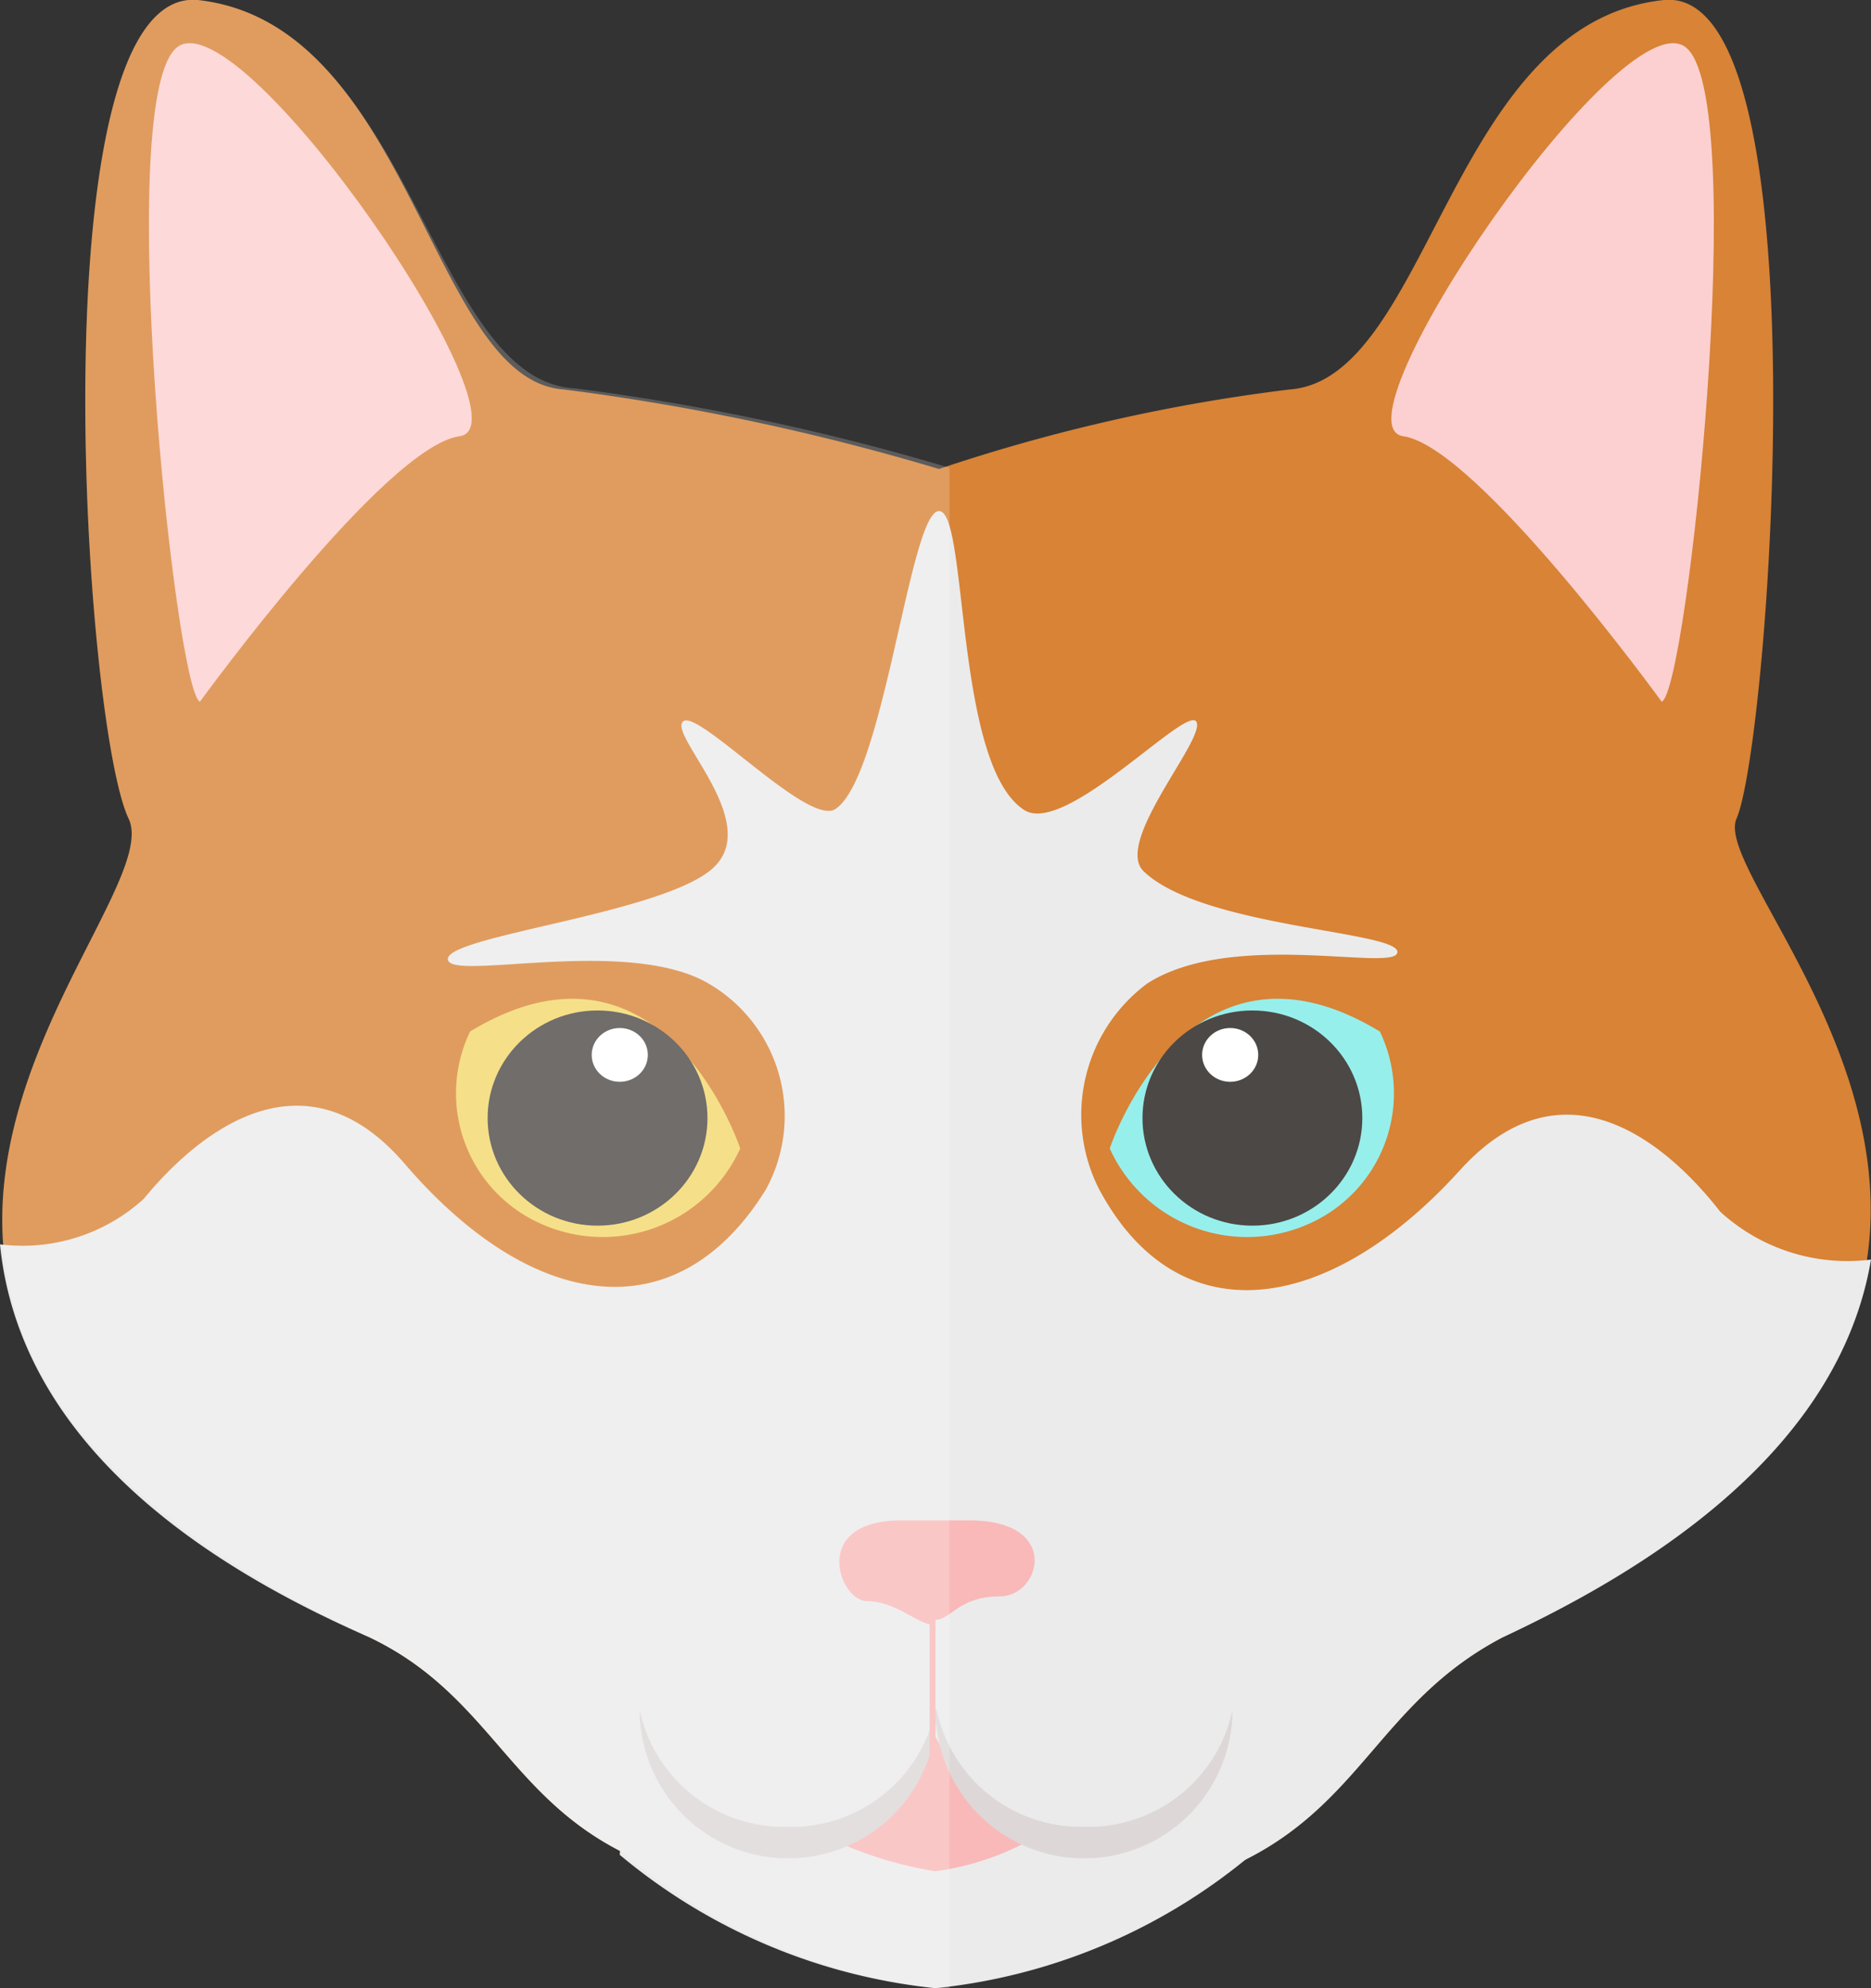
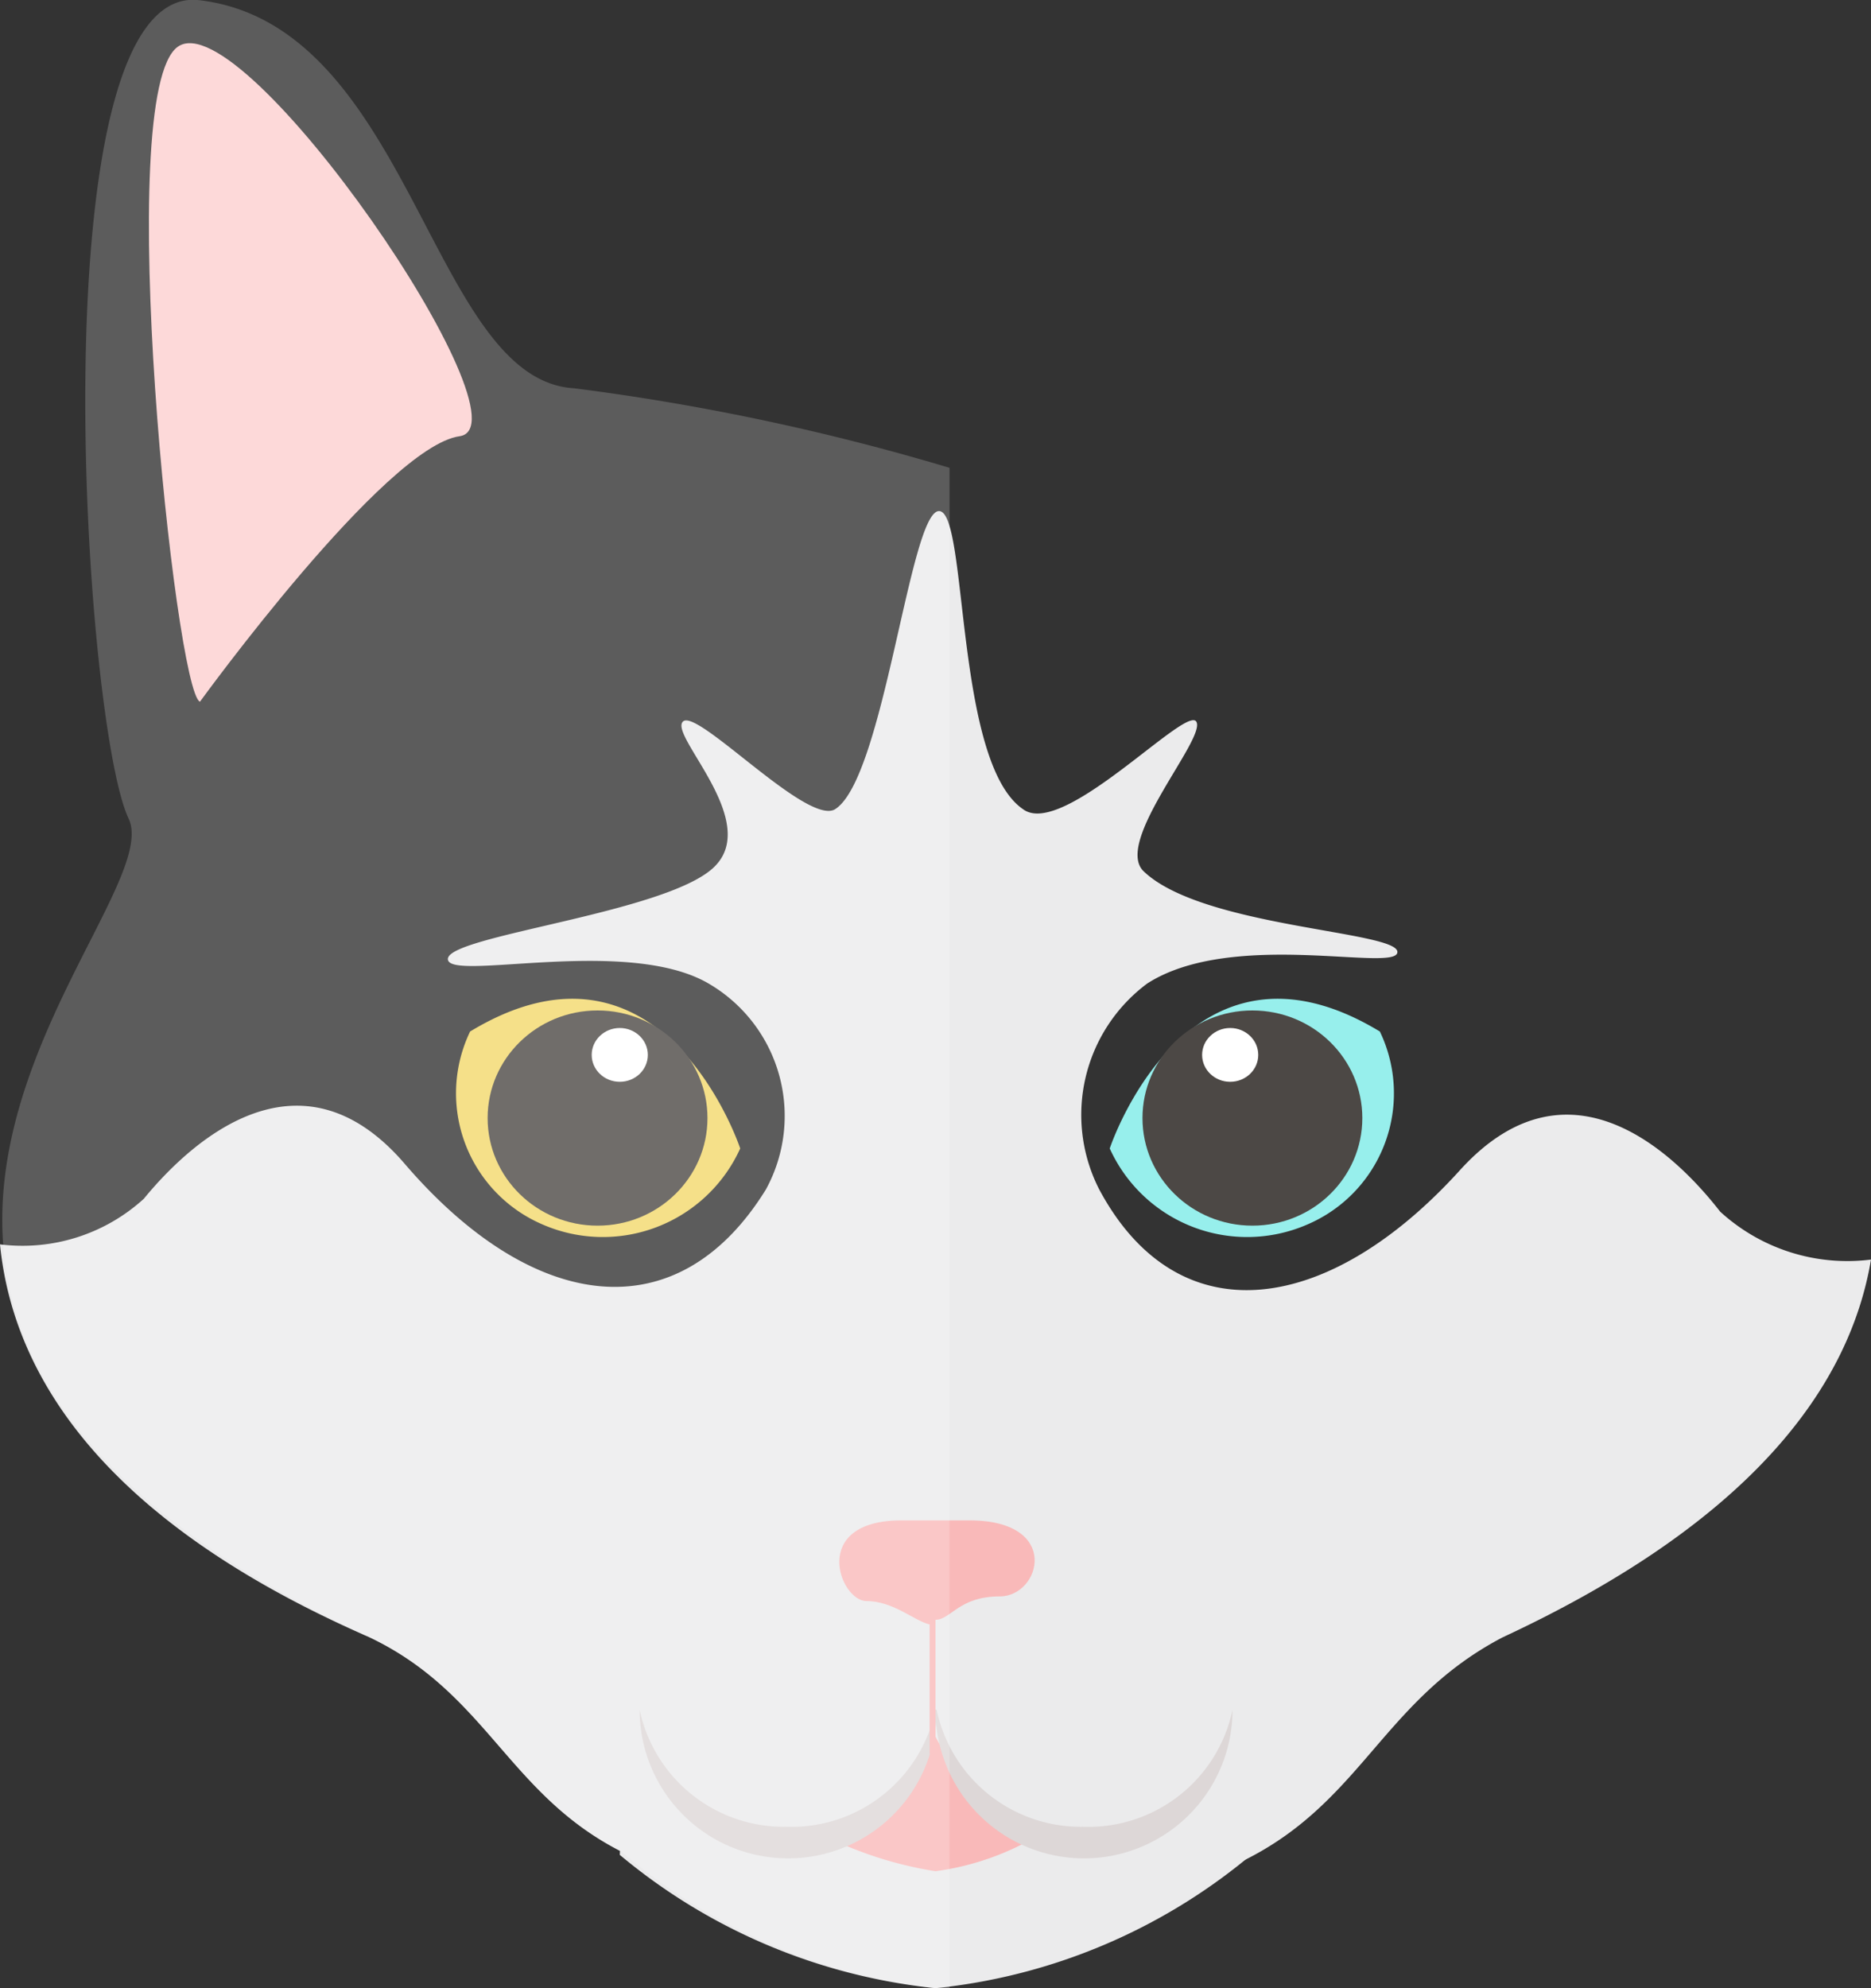
<svg xmlns="http://www.w3.org/2000/svg" viewBox="0 0 16 17">
  <rect x="0" y="0" width="16" height="17" fill="#333333" stroke="none" />
  <defs>
    <style>.cls-1{fill:#d88336;}.cls-2{fill:#ebebec;}.cls-3{fill:#f9b9b9;}.cls-4{fill:#f2d86b;}.cls-5{fill:#4c4845;}.cls-10,.cls-6{fill:#fff;}.cls-7{fill:#fcd0d0;}.cls-8{fill:#97efec;}.cls-9{fill:#ddd7d7;}.cls-10{opacity:0.2;isolation:isolate;}</style>
  </defs>
  <title>chat</title>
  <g id="Calque_2" data-name="Calque 2">
    <g id="Calque_1-2" data-name="Calque 1">
-       <path class="cls-1" d="M10.43,16c1.2-.48,1.33-1.43,2.42-2,5.83-2.78,1.72-6.36,2-7s.76-7.13-.62-7c-1.83.19-2,3.24-3.2,3.33a15.16,15.16,0,0,0-3,.68,20,20,0,0,0-3.21-.68C3.68,3.25,3.52.2,1.69,0,.31-.12.71,6.18,1.1,7s-3.78,4.28,2.06,7c1.09.52,1.21,1.49,2.42,1.95C7,16.5,8,14.85,8,14.85S8.89,16.6,10.43,16Z" />
      <path class="cls-2" d="M5.3,15.86A5,5,0,0,0,8,17a5,5,0,0,0,2.7-1.14l-.29-2-5-.14Z" />
      <path class="cls-3" d="M7.14,15.74A3.29,3.29,0,0,0,8,16a2.33,2.33,0,0,0,.76-.24l.37-.42-.73-.57H7.53Z" />
      <path class="cls-2" d="M16,10.77a1.61,1.61,0,0,1-1.29-.41c-.35-.45-1.27-1.4-2.22-.36-1.12,1.24-2.41,1.44-3.09.17a1.4,1.4,0,0,1,.41-1.76c.73-.47,2.14-.09,2.14-.27s-1.67-.21-2.17-.69c-.26-.25.54-1.14.45-1.28s-1.14,1-1.48.75c-.59-.4-.47-2.55-.72-2.55s-.47,2.29-.89,2.55c-.24.14-1.18-.87-1.3-.75s.68.86.26,1.25S3.83,8,3.83,8.2,5.36,8,6.06,8.41a1.31,1.31,0,0,1,.49,1.76c-.76,1.23-2,1.05-3.09-.22-.92-1.07-1.87-.14-2.23.3A1.54,1.54,0,0,1,0,10.64C.11,11.75.87,13,3.16,14c1.09.52,1.21,1.49,2.42,1.95C7,16.5,8,14.85,8,14.85S8.89,16.6,10.43,16c1.2-.48,1.33-1.43,2.42-2C15,13,15.82,11.84,16,10.77Z" />
      <path class="cls-4" d="M6.33,9.82s-.66-2-2.31-1a1.22,1.22,0,0,0,.62,1.65A1.29,1.29,0,0,0,6.33,9.82Z" />
      <ellipse class="cls-5" cx="5.11" cy="9.56" rx="0.94" ry="0.92" />
      <ellipse class="cls-6" cx="5.3" cy="9.02" rx="0.24" ry="0.23" />
      <path class="cls-7" d="M1.71,6S3.29,3.82,3.93,3.73,2.08,0,1.52.4,1.5,5.92,1.71,6Z" />
-       <path class="cls-7" d="M14.21,6S12.63,3.82,12,3.73,13.85,0,14.41.4,14.43,5.92,14.21,6Z" />
      <path class="cls-8" d="M9.49,9.82s.66-2,2.31-1a1.22,1.22,0,0,1-.62,1.65A1.29,1.29,0,0,1,9.49,9.82Z" />
      <ellipse class="cls-5" cx="10.71" cy="9.56" rx="0.94" ry="0.92" />
      <ellipse class="cls-6" cx="10.52" cy="9.02" rx="0.24" ry="0.23" />
      <path class="cls-9" d="M9.26,15.62a1.26,1.26,0,0,1-1.25-1H8a1.27,1.27,0,0,0,2.54,0h0A1.26,1.26,0,0,1,9.26,15.62Z" />
      <path class="cls-9" d="M6.72,15.62a1.26,1.26,0,0,1-1.25-1h0a1.27,1.27,0,0,0,2.54,0H8A1.26,1.26,0,0,1,6.72,15.62Z" />
      <path class="cls-3" d="M8.29,13H7.71c-.79,0-.53.69-.3.69s.41.17.54.2V15H8V13.85c.13,0,.2-.2.55-.2S9.08,13,8.29,13Z" />
      <path class="cls-10" d="M8.12,4a20,20,0,0,0-3.21-.68C3.68,3.25,3.52.2,1.69,0,.31-.12.71,6.18,1.1,7s-3.78,4.28,2.06,7c1,.47,1.18,1.33,2.14,1.82h0A5,5,0,0,0,8,17h.12V4Z" />
    </g>
  </g>
</svg>